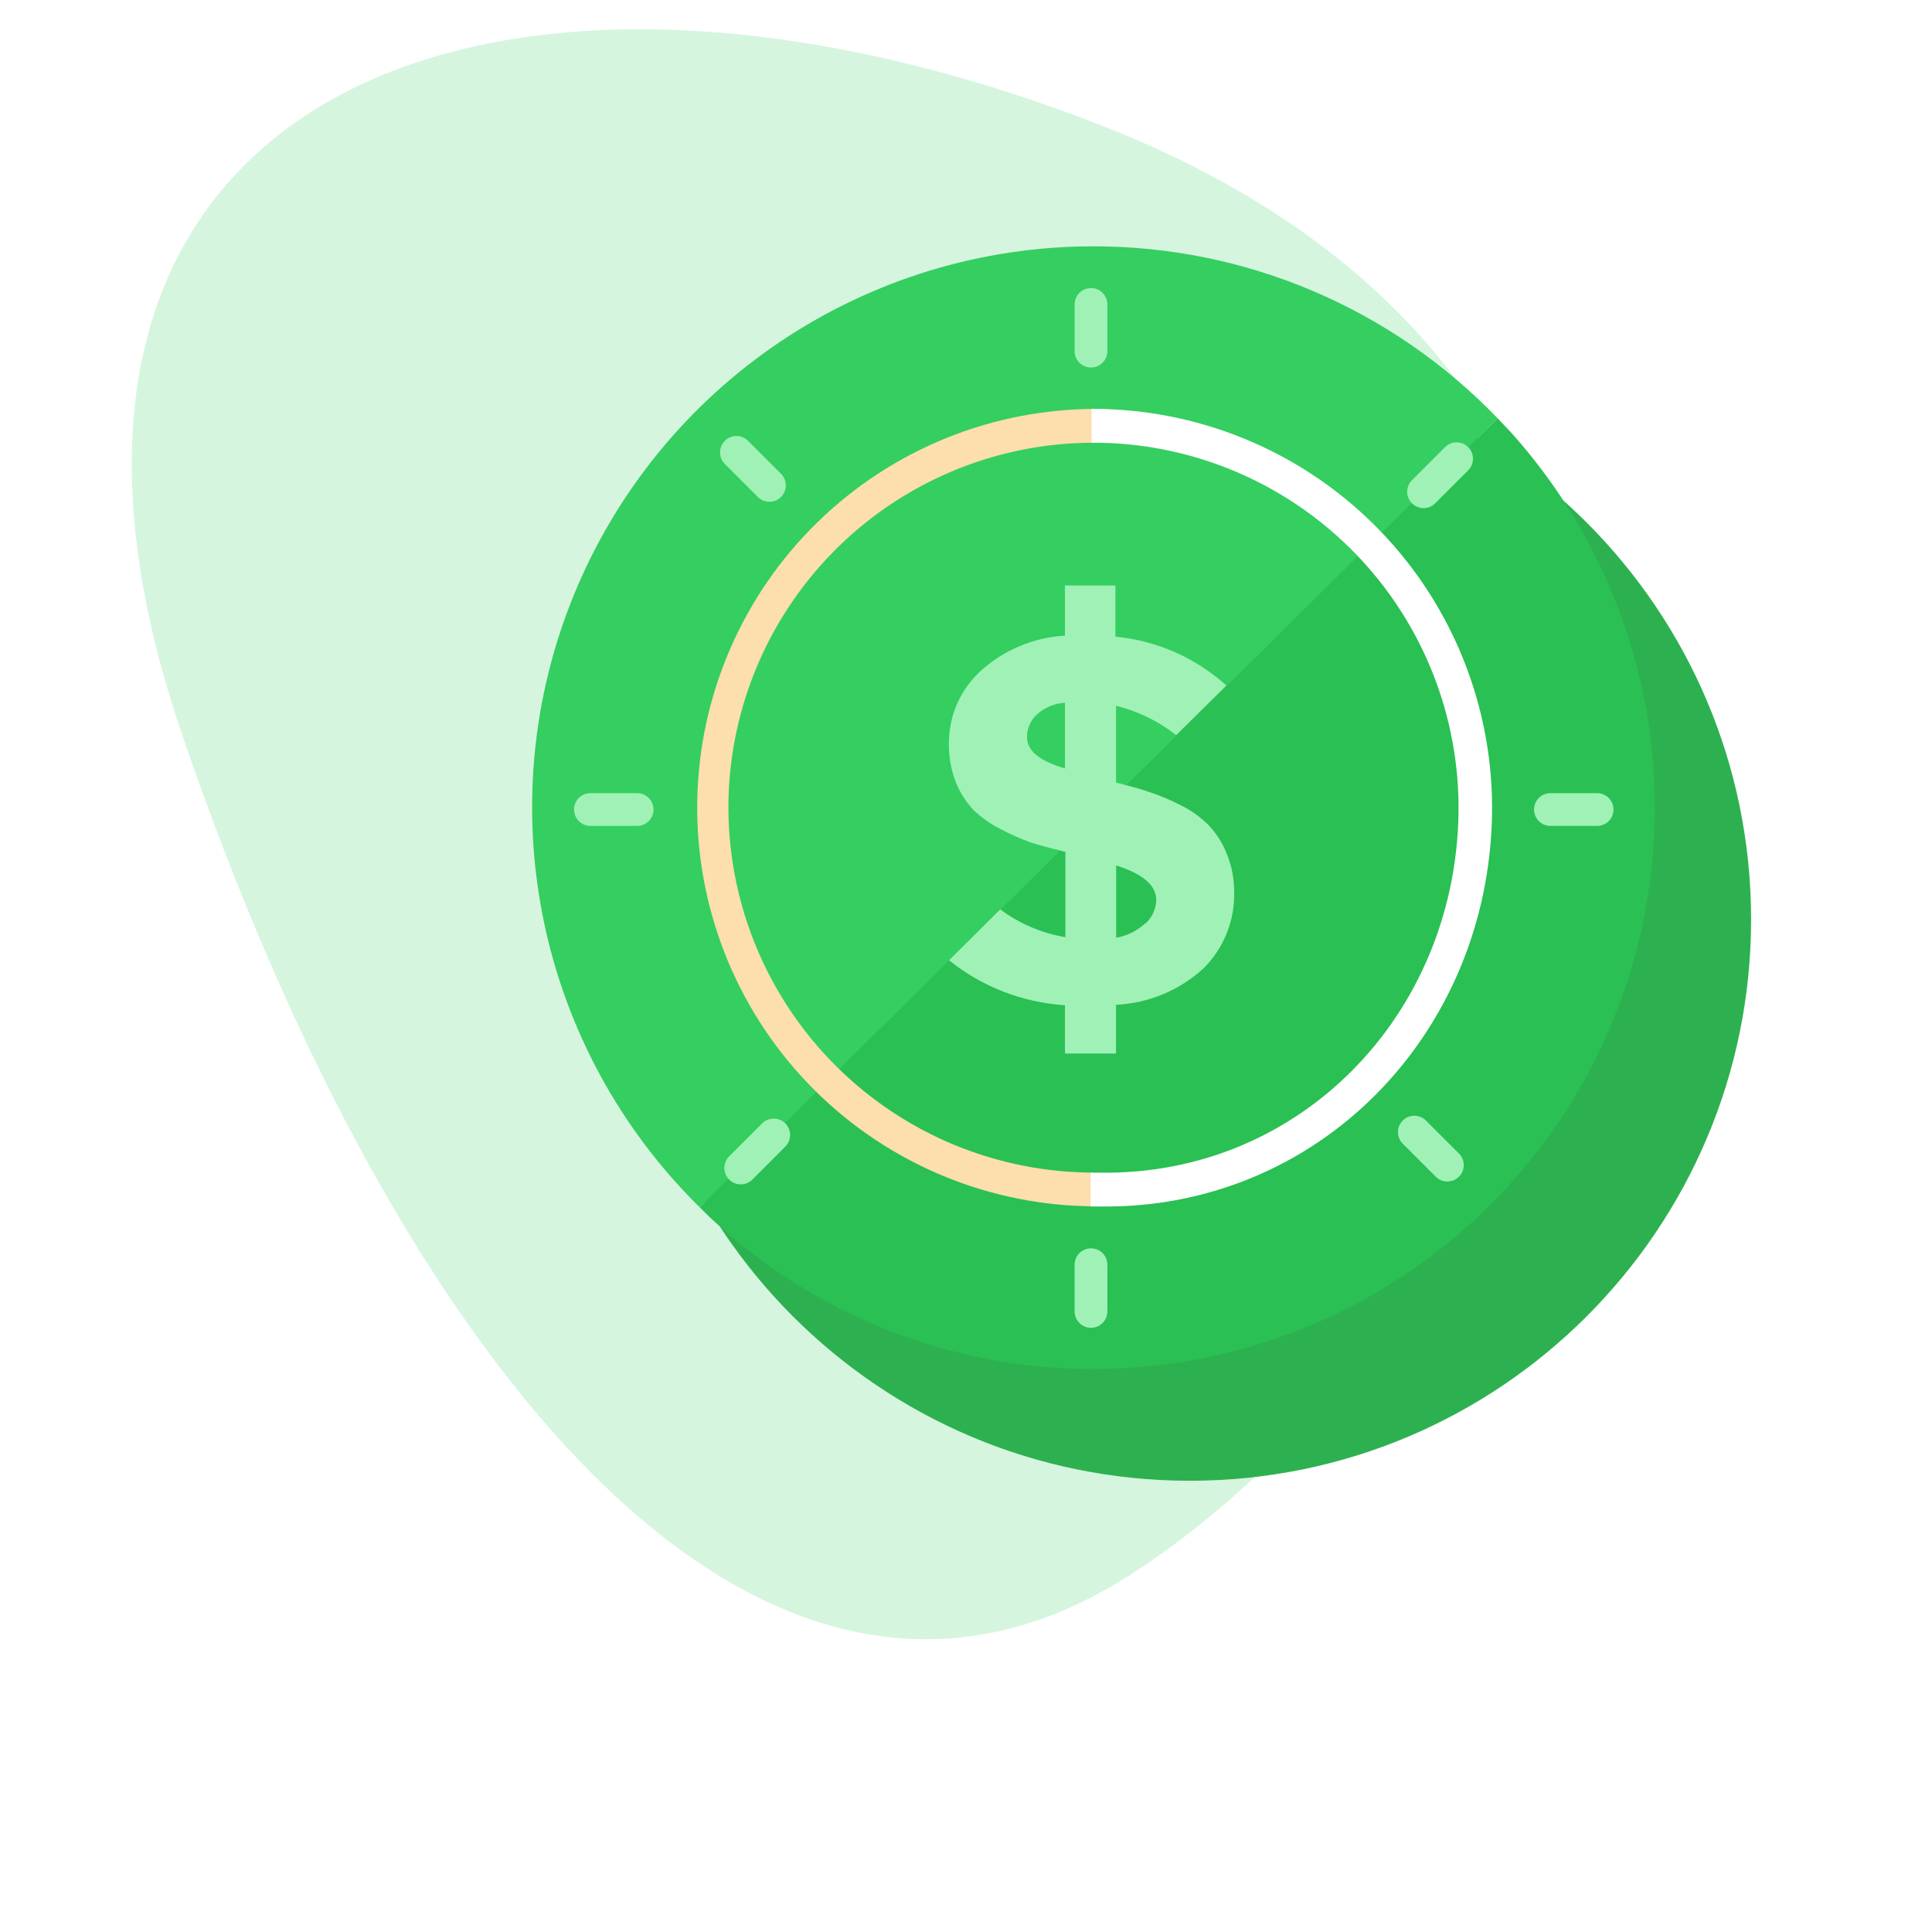
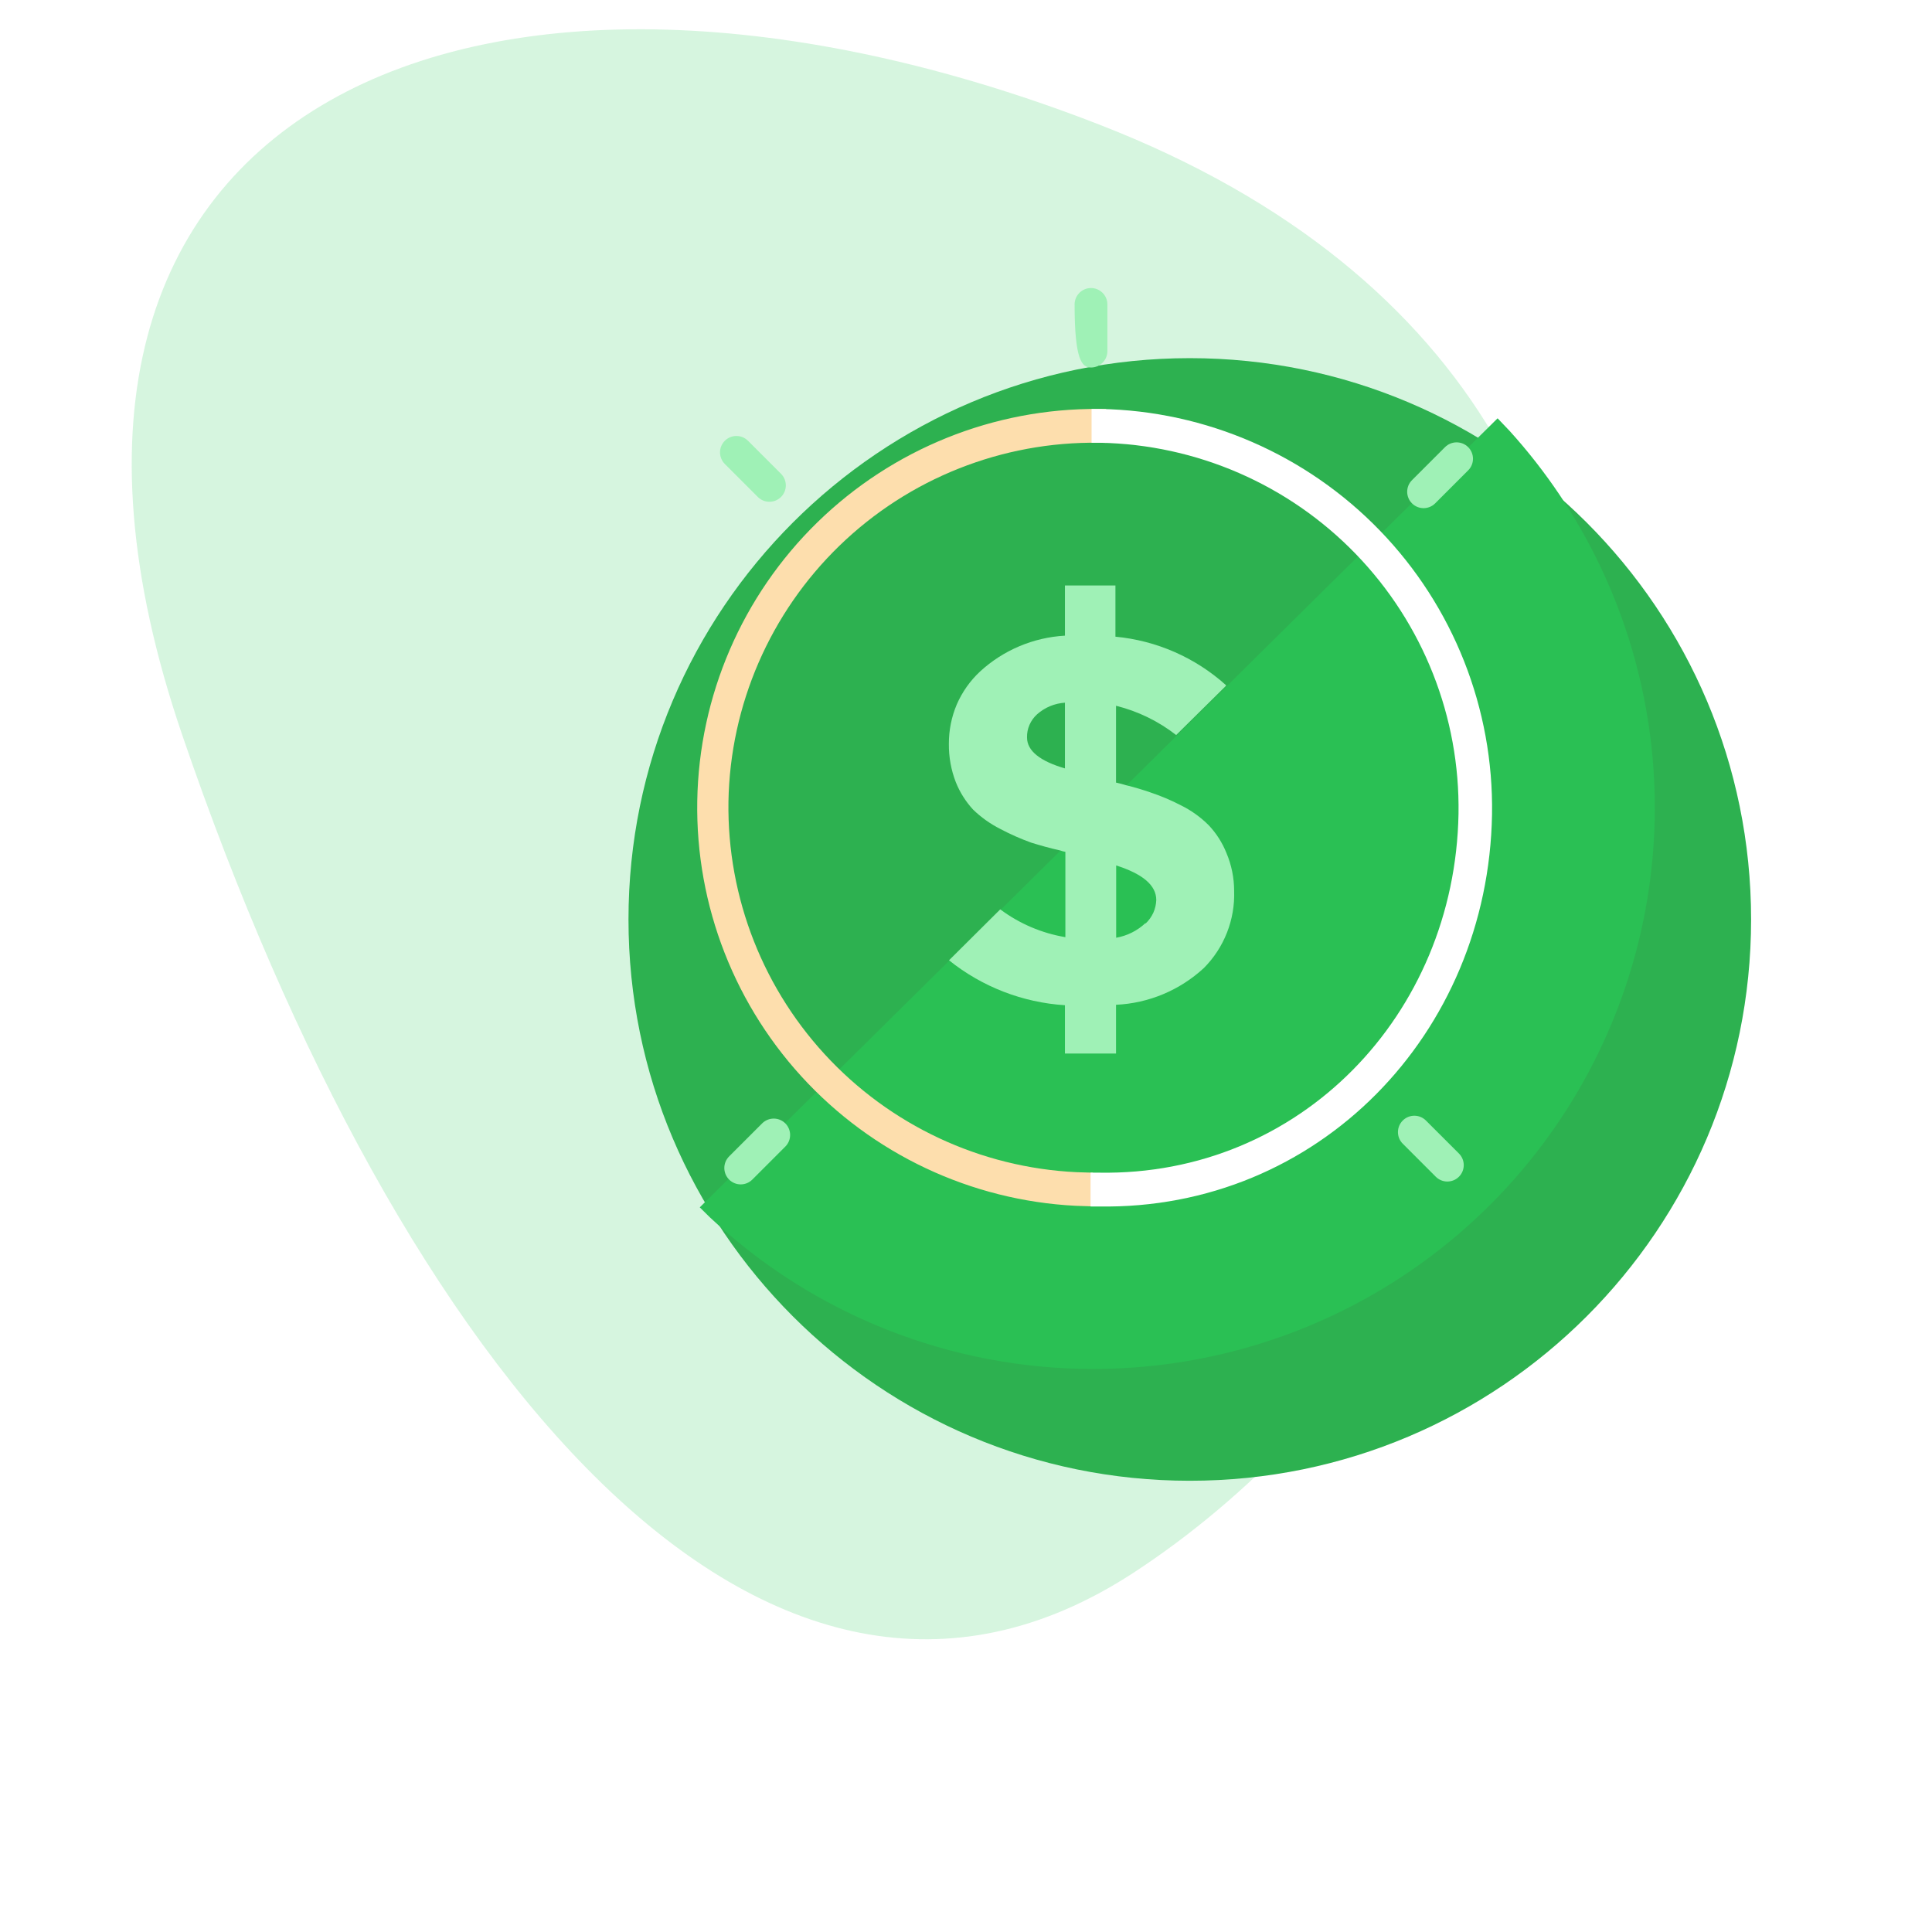
<svg xmlns="http://www.w3.org/2000/svg" width="132" height="132" viewBox="0 0 132 132" fill="none">
  <path opacity="0.2" d="M75.169 8.537C33.243 -7.79 -2.47 6.597 12.459 50.243C27.387 93.89 52.324 123.806 77.408 107.478C108.763 87.069 127.576 28.947 75.169 8.537Z" fill="#35CE60" />
  <g filter="url(#filter0_d_12402_51279)">
    <path d="M77.29 95.17C98.47 95.17 115.64 78 115.64 56.82C115.64 35.64 98.47 18.47 77.29 18.47C56.11 18.47 38.94 35.64 38.94 56.82C38.94 78 56.11 95.17 77.29 95.17Z" fill="#2DB150" />
  </g>
-   <path d="M74.7 16.83C67.091 16.827 59.652 19.089 53.333 23.328C47.013 27.567 42.098 33.592 39.214 40.633C36.33 47.675 35.608 55.417 37.139 62.871C38.669 70.325 42.384 77.154 47.81 82.49L102.32 28.58C98.746 24.86 94.457 21.902 89.711 19.883C84.964 17.863 79.858 16.825 74.7 16.83Z" fill="#35CE60" />
  <path d="M74.7 93.53C82.124 93.532 89.389 91.38 95.614 87.333C101.838 83.287 106.754 77.521 109.765 70.735C112.777 63.949 113.753 56.435 112.577 49.105C111.401 41.775 108.123 34.943 103.14 29.44L102.32 28.58L47.81 82.49L48.51 83.18C55.605 89.838 64.971 93.539 74.7 93.53Z" fill="#2AC054" />
-   <path d="M75.66 20.8C75.66 20.181 75.159 19.68 74.54 19.68C73.922 19.68 73.42 20.181 73.42 20.8V23.99C73.42 24.608 73.922 25.11 74.54 25.11C75.159 25.11 75.66 24.608 75.66 23.99V20.8Z" fill="#9FF1B6" />
-   <path d="M75.66 86.41C75.66 85.791 75.159 85.29 74.54 85.29C73.922 85.29 73.42 85.791 73.42 86.41V89.6C73.42 90.219 73.922 90.72 74.54 90.72C75.159 90.72 75.66 90.219 75.66 89.6V86.41Z" fill="#9FF1B6" />
-   <path d="M109.12 54.19H105.93C105.311 54.19 104.81 54.691 104.81 55.31C104.81 55.928 105.311 56.43 105.93 56.43H109.12C109.739 56.43 110.24 55.928 110.24 55.31C110.24 54.691 109.739 54.19 109.12 54.19Z" fill="#9FF1B6" />
-   <path d="M43.53 54.19H40.34C39.721 54.19 39.22 54.691 39.22 55.31C39.22 55.928 39.721 56.43 40.34 56.43H43.53C44.148 56.43 44.65 55.928 44.65 55.31C44.65 54.691 44.148 54.19 43.53 54.19Z" fill="#9FF1B6" />
+   <path d="M75.66 20.8C75.66 20.181 75.159 19.68 74.54 19.68C73.922 19.68 73.42 20.181 73.42 20.8C73.42 24.608 73.922 25.11 74.54 25.11C75.159 25.11 75.66 24.608 75.66 23.99V20.8Z" fill="#9FF1B6" />
  <path d="M97.424 76.558C96.987 76.12 96.277 76.12 95.84 76.558C95.403 76.995 95.403 77.704 95.84 78.141L98.096 80.397C98.533 80.835 99.242 80.835 99.68 80.397C100.117 79.96 100.117 79.251 99.68 78.813L97.424 76.558Z" fill="#9FF1B6" />
  <path d="M51.106 30.116C50.668 29.678 49.959 29.678 49.522 30.116C49.084 30.553 49.084 31.262 49.522 31.699L51.777 33.955C52.215 34.392 52.924 34.392 53.361 33.955C53.799 33.518 53.799 32.809 53.361 32.371L51.106 30.116Z" fill="#9FF1B6" />
  <path d="M52.072 76.753L49.816 79.009C49.379 79.446 49.379 80.155 49.816 80.593C50.254 81.03 50.963 81.03 51.4 80.593L53.656 78.337C54.093 77.899 54.093 77.19 53.656 76.753C53.218 76.316 52.509 76.316 52.072 76.753Z" fill="#9FF1B6" />
  <path d="M98.727 30.551L96.471 32.807C96.034 33.244 96.034 33.953 96.471 34.391C96.909 34.828 97.618 34.828 98.055 34.391L100.311 32.135C100.748 31.698 100.748 30.988 100.311 30.551C99.874 30.114 99.165 30.114 98.727 30.551Z" fill="#9FF1B6" />
  <path d="M49.27 54.75C49.391 48.018 52.174 41.609 57.009 36.923C61.844 32.238 68.338 29.659 75.07 29.75V28.44C68.022 28.388 61.24 31.121 56.196 36.044C51.153 40.967 48.257 47.682 48.139 54.729C48.02 61.776 50.688 68.585 55.563 73.675C60.438 78.764 67.125 81.724 74.17 81.91V80.61C67.447 80.458 61.057 77.654 56.393 72.81C51.728 67.966 49.168 61.474 49.27 54.75Z" fill="#FDDEAD" stroke="#FDDEAD" stroke-miterlimit="10" />
  <path d="M101.44 55.63C101.552 48.542 98.849 41.698 93.922 36.601C88.995 31.504 82.248 28.569 75.16 28.44H75.08V29.75H75.15C81.892 29.871 88.311 32.662 92.998 37.51C97.685 42.358 100.257 48.867 100.15 55.61C99.9 69.63 89.08 80.86 75.08 80.62H75.01V81.93H75.07C89.76 82.18 101.19 70.38 101.44 55.63Z" fill="white" stroke="white" stroke-miterlimit="10" />
  <path d="M83.79 58.27C83.509 57.569 83.099 56.928 82.58 56.38C82.031 55.831 81.396 55.375 80.7 55.03C80.015 54.674 79.303 54.373 78.57 54.13C78.1 53.97 77.57 53.8 76.94 53.65C76.71 53.58 76.49 53.52 76.25 53.47V48.22C77.745 48.592 79.145 49.273 80.36 50.22L83.76 46.86V46.81C81.664 44.925 79.017 43.765 76.21 43.5V40H72.76V43.43C70.602 43.552 68.552 44.417 66.96 45.88C66.281 46.512 65.739 47.278 65.37 48.13C65.007 48.987 64.824 49.909 64.83 50.84C64.822 51.725 64.981 52.604 65.3 53.43C65.577 54.128 65.981 54.769 66.49 55.32C67.04 55.851 67.667 56.296 68.35 56.64C69.028 56.999 69.729 57.31 70.45 57.57C71 57.74 71.65 57.93 72.45 58.11C72.56 58.151 72.674 58.181 72.79 58.2V64.03C71.177 63.76 69.651 63.109 68.34 62.13L64.84 65.61C67.102 67.424 69.867 68.496 72.76 68.68V71.98H76.25V68.65C78.483 68.546 80.608 67.657 82.25 66.14C82.937 65.45 83.475 64.626 83.831 63.719C84.187 62.813 84.353 61.843 84.32 60.87C84.32 59.977 84.14 59.092 83.79 58.27ZM70.17 50.39C70.161 50.091 70.219 49.794 70.34 49.52C70.46 49.245 70.637 49 70.86 48.8C71.388 48.333 72.057 48.055 72.76 48.01V52.5C71.08 52.01 70.17 51.31 70.17 50.39ZM78.26 63.07C77.705 63.591 77.01 63.938 76.26 64.07V59.13C78.08 59.71 79 60.49 79 61.49C78.99 61.79 78.922 62.085 78.8 62.36C78.671 62.638 78.492 62.889 78.27 63.1L78.26 63.07Z" fill="#9FF1B6" />
  <defs>
    <filter id="filter0_d_12402_51279" x="31.94" y="13.47" width="98.7" height="98.7" filterUnits="userSpaceOnUse" color-interpolation-filters="sRGB">
      <feFlood flood-opacity="0" result="BackgroundImageFix" />
      <feColorMatrix in="SourceAlpha" type="matrix" values="0 0 0 0 0 0 0 0 0 0 0 0 0 0 0 0 0 0 127 0" result="hardAlpha" />
      <feOffset dx="4" dy="6" />
      <feGaussianBlur stdDeviation="5.5" />
      <feComposite in2="hardAlpha" operator="out" />
      <feColorMatrix type="matrix" values="0 0 0 0 0.133 0 0 0 0 0.169 0 0 0 0 0.141 0 0 0 0.1 0" />
      <feBlend mode="normal" in2="BackgroundImageFix" result="effect1_dropShadow_12402_51279" />
      <feBlend mode="normal" in="SourceGraphic" in2="effect1_dropShadow_12402_51279" result="shape" />
    </filter>
  </defs>
</svg>